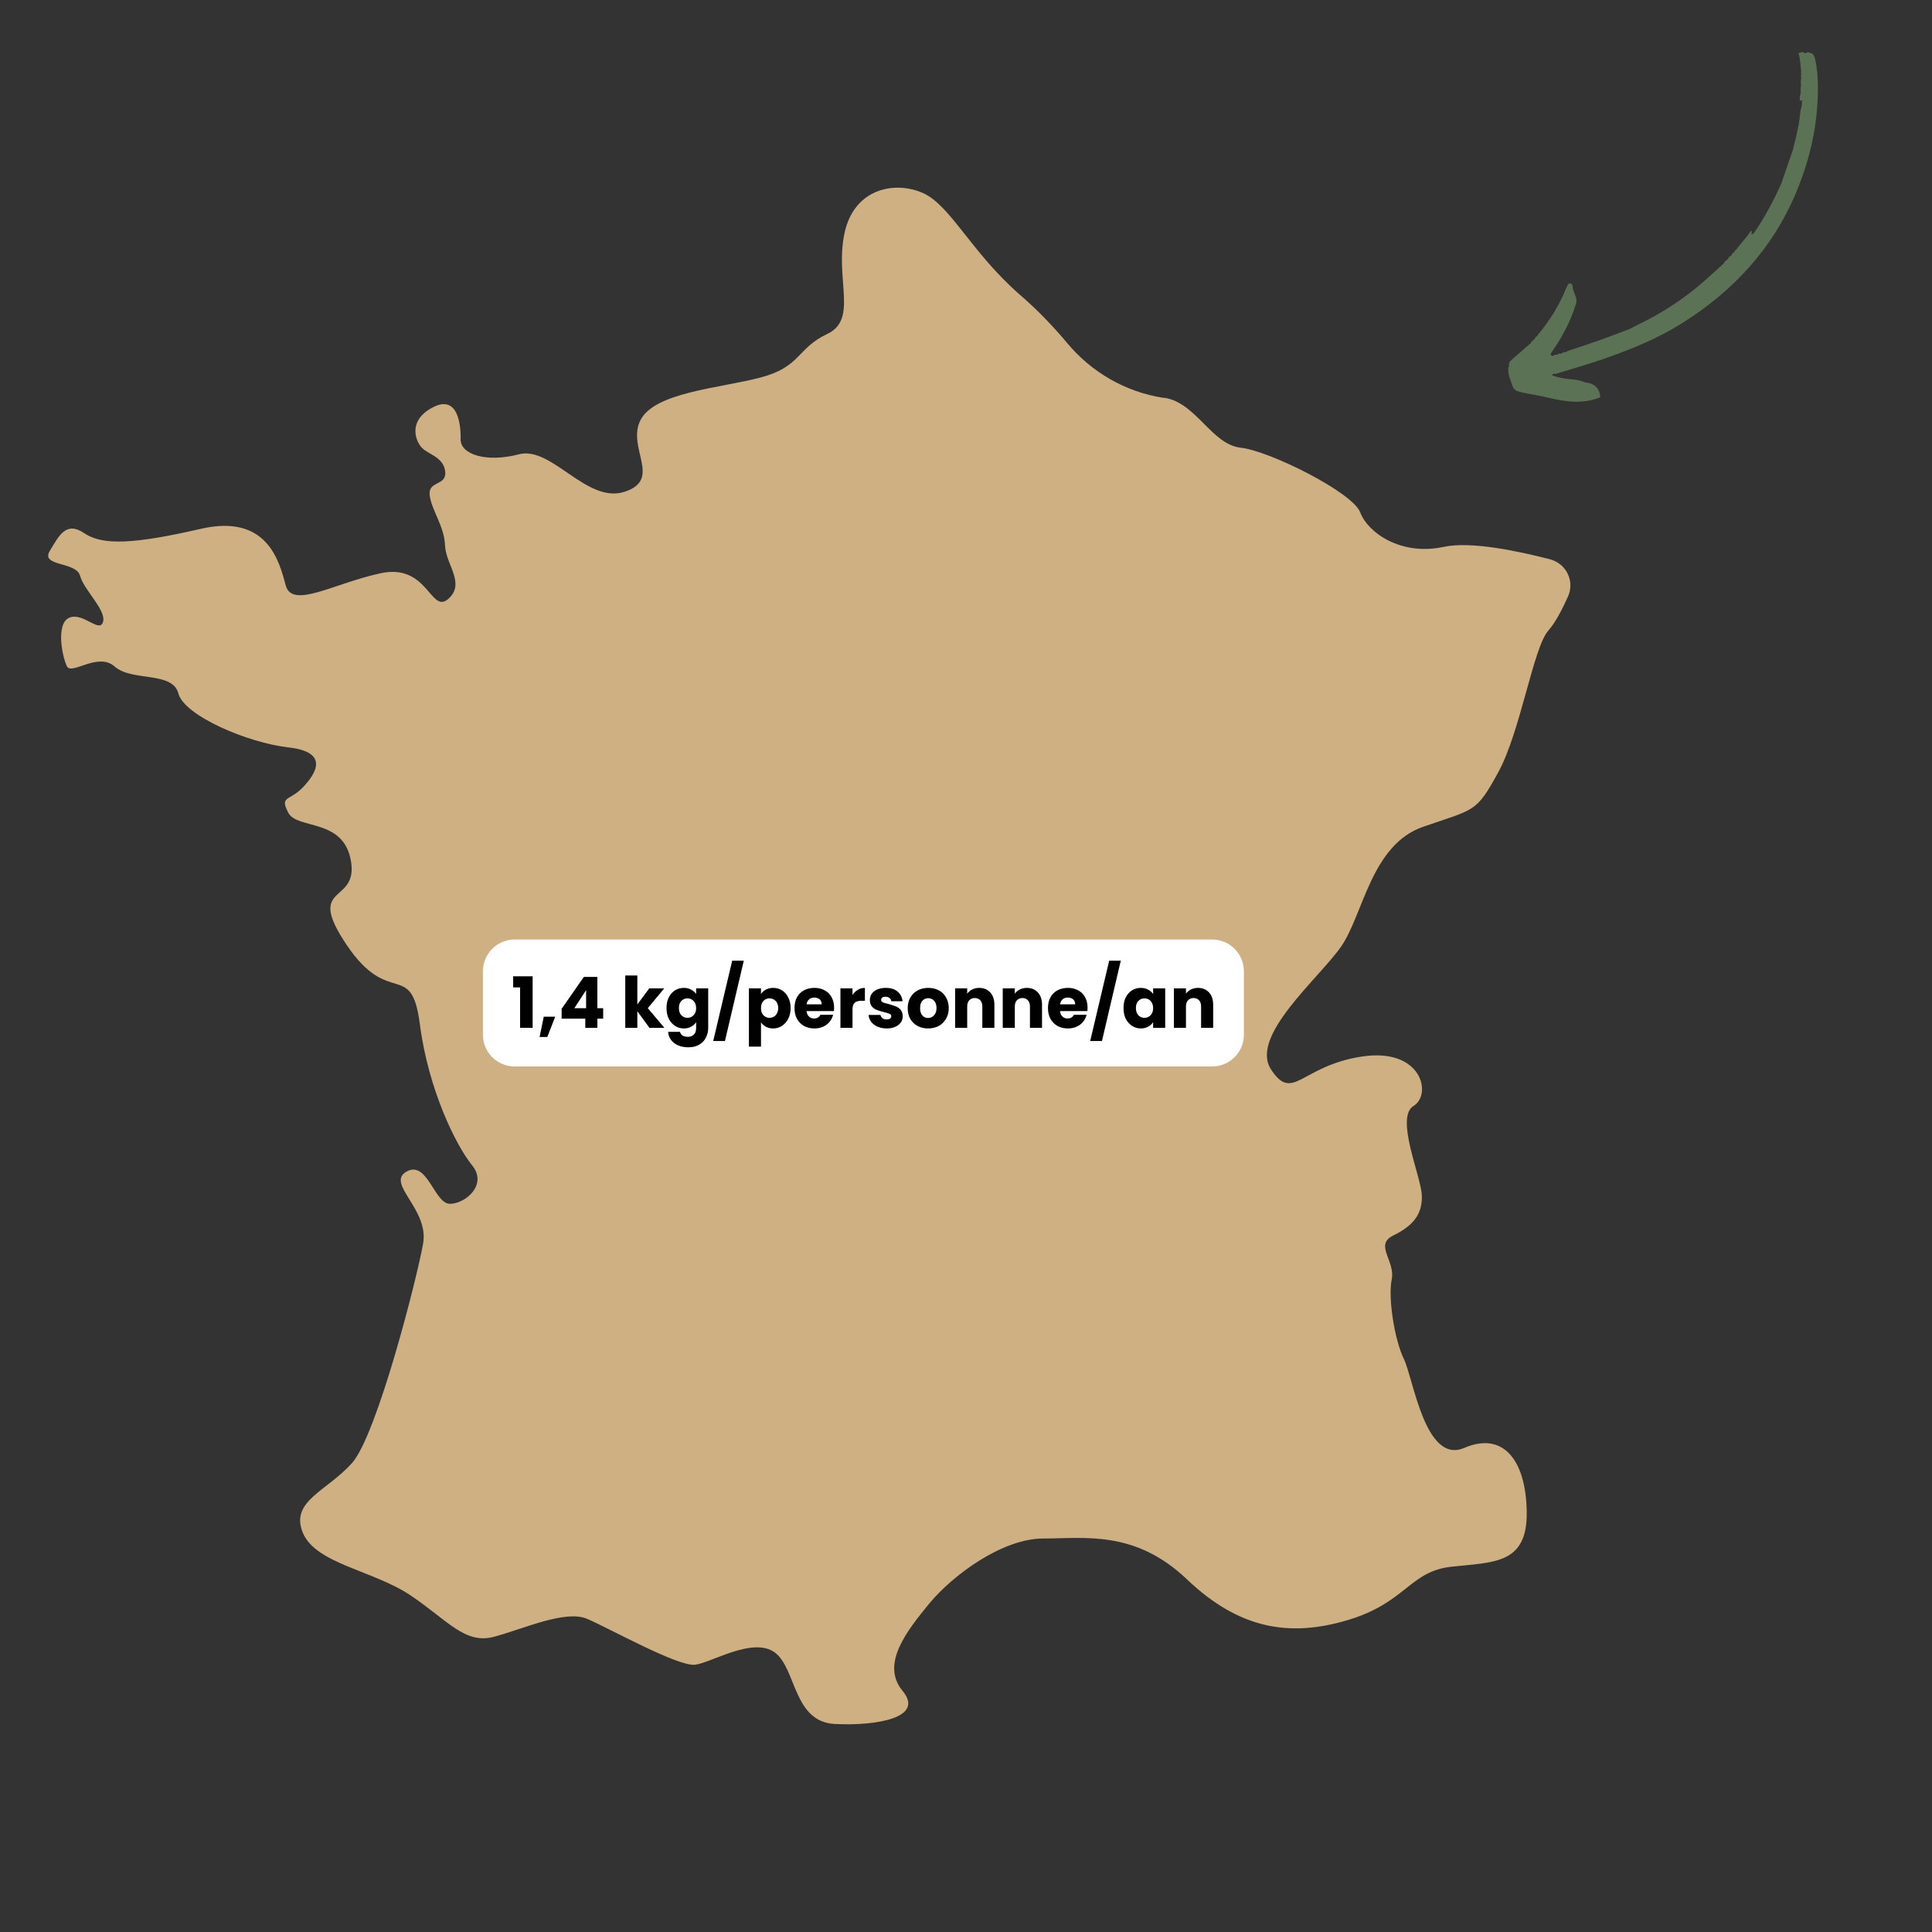
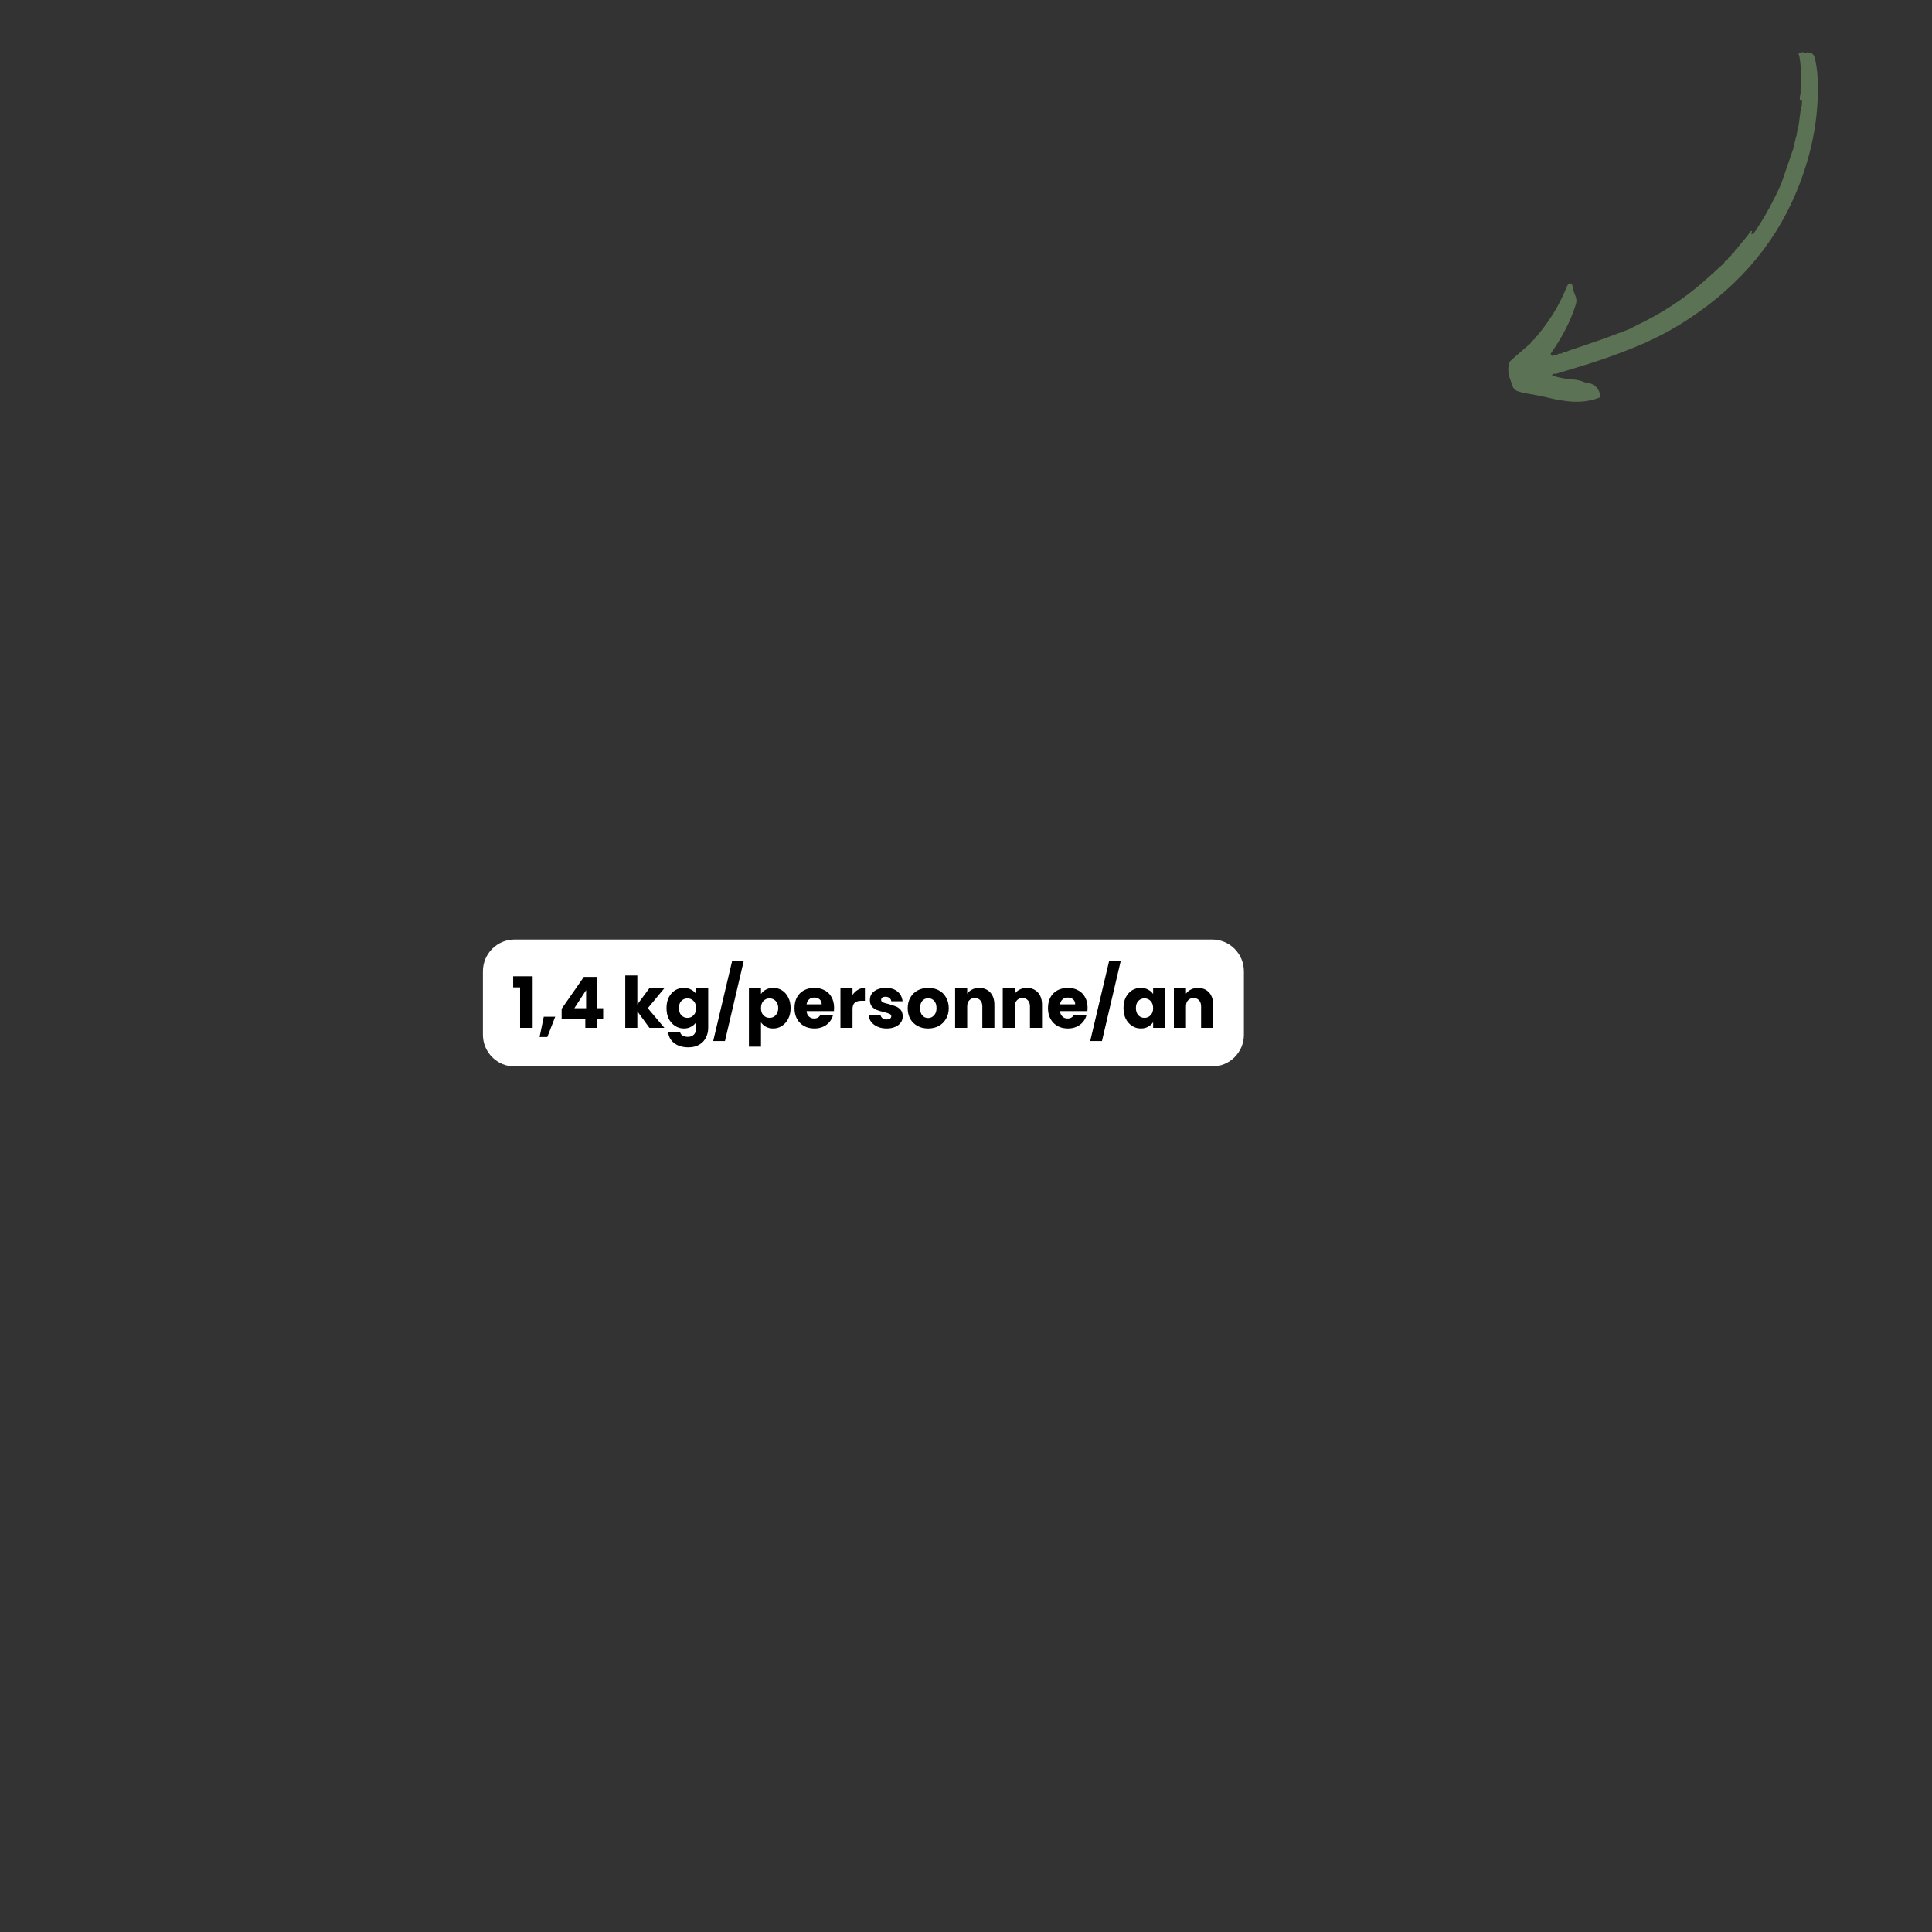
<svg xmlns="http://www.w3.org/2000/svg" width="250" zoomAndPan="magnify" viewBox="0 0 187.5 187.5" height="250" preserveAspectRatio="xMidYMid meet" version="1.2">
  <rect x="0" y="0" width="187.5" height="187.5" fill="#333333" stroke="none" />
  <defs>
    <clipPath id="46307b15b3">
      <path d="M 4 18 L 153 18 L 153 168 L 4 168 Z M 4 18 " />
    </clipPath>
    <clipPath id="deff34ffd2">
      <path d="M 0 40.898 L 138.91 4.426 L 175.949 145.504 L 37.043 181.977 Z M 0 40.898 " />
    </clipPath>
    <clipPath id="339c68ba40">
-       <path d="M 0 40.898 L 138.91 4.426 L 175.949 145.504 L 37.043 181.977 Z M 0 40.898 " />
-     </clipPath>
+       </clipPath>
    <clipPath id="4304c382ca">
      <path d="M 0.172 40.852 L 138.75 4.469 L 175.762 145.438 L 37.184 181.82 Z M 0.172 40.852 " />
    </clipPath>
    <clipPath id="271a0d8bba">
      <path d="M 146 5 L 177 5 L 177 39 L 146 39 Z M 146 5 " />
    </clipPath>
    <clipPath id="a379235b35">
      <path d="M 183.891 13.363 L 151.895 43.762 L 143.137 34.543 L 175.129 4.145 Z M 183.891 13.363 " />
    </clipPath>
    <clipPath id="9bb1afb403">
      <path d="M 175.34 4.367 L 143.344 34.762 L 152.102 43.98 L 184.098 13.586 Z M 175.34 4.367 " />
    </clipPath>
    <clipPath id="69075e7c1d">
-       <path d="M 174 13 L 175 13 L 175 14 L 174 14 Z M 174 13 " />
-     </clipPath>
+       </clipPath>
    <clipPath id="b670dd2d39">
      <path d="M 183.891 13.363 L 151.895 43.762 L 143.137 34.543 L 175.129 4.145 Z M 183.891 13.363 " />
    </clipPath>
    <clipPath id="9a3862f3b6">
      <path d="M 175.34 4.367 L 143.344 34.762 L 152.102 43.98 L 184.098 13.586 Z M 175.34 4.367 " />
    </clipPath>
  </defs>
  <g id="3be9aac27a">
    <g clip-rule="nonzero" clip-path="url(#46307b15b3)">
      <g clip-rule="nonzero" clip-path="url(#deff34ffd2)">
        <g clip-rule="nonzero" clip-path="url(#339c68ba40)">
          <g clip-rule="nonzero" clip-path="url(#4304c382ca)">
            <path style=" stroke:none;fill-rule:nonzero;fill:#cfb083;fill-opacity:1;" d="M 112.902 38.609 C 109.227 38.039 105.926 36.133 103.543 33.262 C 102.359 31.855 100.84 30.203 98.934 28.566 C 94.277 24.484 92.246 19.953 89.609 18.75 C 86.969 17.543 82.891 18.191 81.953 22.656 C 81.016 27.121 83.297 30.984 80.293 32.406 C 77.293 33.824 77.758 35.602 73.781 36.645 C 69.836 37.68 63.578 38.059 62.172 40.75 C 60.77 43.438 64.32 46.512 60.629 47.723 C 56.938 48.934 53.551 43.254 50.363 44.09 C 47.207 44.918 44.672 44.109 44.703 42.621 C 44.734 41.137 44.406 38.27 41.996 39.539 C 39.586 40.801 40.301 42.723 40.902 43.41 C 41.504 44.098 43.043 44.324 43.207 45.758 C 43.371 47.191 41.535 46.617 41.699 48.055 C 41.863 49.484 43.121 51.055 43.191 52.934 C 43.262 54.812 45.215 56.621 43.5 58.129 C 41.785 59.633 41.531 54.637 36.938 55.633 C 32.348 56.625 28.34 59.152 27.719 56.785 C 27.098 54.418 25.898 49.852 19.504 51.32 C 13.109 52.785 9.992 52.973 8.195 51.754 C 6.402 50.539 5.727 51.984 4.824 53.484 C 3.922 54.988 7.41 54.496 7.77 55.875 C 8.133 57.258 10.336 59.211 10 60.352 C 9.668 61.496 8.059 59.387 6.73 59.945 C 5.402 60.508 6.031 63.715 6.488 64.648 C 6.945 65.586 9.492 63.23 11.141 64.695 C 12.793 66.16 16.738 65.125 17.309 67.293 C 17.879 69.465 24.055 72.094 27.996 72.535 C 31.91 72.984 30.746 74.977 29.426 76.379 C 28.109 77.777 27.113 77.199 27.973 78.867 C 28.832 80.543 33.371 79.352 34.066 83.598 C 34.758 87.848 29.535 85.633 33.672 91.746 C 37.812 97.863 39.926 93.059 40.75 99.414 C 41.574 105.766 44.262 111.18 45.816 113.09 C 47.375 115 45.117 116.859 43.633 116.828 C 42.148 116.793 41.457 112.547 39.441 113.711 C 37.426 114.871 41.66 117.344 41.062 120.695 C 40.469 124.047 36.609 139.195 34.176 141.973 C 31.73 144.723 28.152 145.664 29.375 148.719 C 30.598 151.773 36.25 152.398 39.875 154.852 C 43.469 157.281 45.129 159.59 47.918 158.855 C 50.711 158.125 54.844 156.195 56.984 157.109 C 59.121 158.023 65.832 161.777 67.465 161.562 C 69.094 161.344 73.074 158.824 75.199 160.375 C 77.297 161.934 76.969 167.113 81.027 167.312 C 85.09 167.512 89.758 166.707 87.602 164.109 C 85.441 161.512 87.977 158.316 90.215 155.586 C 92.461 152.887 97.246 149.312 101.254 149.312 C 105.266 149.316 110.133 148.461 115.195 153.277 C 120.258 158.098 125.145 158.922 130.816 157.223 C 136.488 155.523 136.777 152.492 140.879 152.047 C 144.98 151.605 148.23 151.809 148.168 146.762 C 148.109 141.711 145.891 138.891 142.102 140.52 C 138.309 142.148 137.164 133.77 136.25 131.898 C 135.336 130.027 134.695 125.977 135.066 124.164 C 135.438 122.379 133.344 120.816 135.211 119.906 C 137.082 118.992 138.059 117.895 137.988 116.012 C 137.914 114.133 135.367 108.441 137.184 107.332 C 139.004 106.223 138.008 101.633 132.129 102.543 C 126.25 103.453 125.473 107.031 123.355 103.793 C 121.238 100.551 128.023 94.941 130.164 91.848 C 132.309 88.754 133.062 81.988 138.117 80.238 C 143.172 78.488 143.246 78.891 145.406 74.949 C 147.566 71.004 148.801 62.848 150.266 61.195 C 150.941 60.445 151.621 59.125 152.172 57.895 C 152.84 56.422 152.027 54.707 150.438 54.281 C 147.43 53.504 142.77 52.496 140.086 53.078 C 135.891 53.969 132.719 51.641 132.004 49.719 C 131.289 47.797 123.234 43.762 120.41 43.449 C 117.586 43.137 116.105 39.094 113.023 38.609 C 112.961 38.594 112.93 38.602 112.902 38.609 " />
          </g>
        </g>
      </g>
    </g>
    <g clip-rule="nonzero" clip-path="url(#271a0d8bba)">
      <g clip-rule="nonzero" clip-path="url(#a379235b35)">
        <g clip-rule="nonzero" clip-path="url(#9bb1afb403)">
          <path style=" stroke:none;fill-rule:nonzero;fill:#5b7254;fill-opacity:1;" d="M 175.082 5.109 C 175.117 5.117 175.145 5.141 175.16 5.176 C 175.293 5.188 175.383 4.992 175.535 5.105 C 175.953 5.113 176.078 5.41 176.156 5.746 C 176.371 6.691 176.43 7.648 176.43 8.613 C 176.418 12.066 175.688 15.359 174.367 18.555 C 172.062 24.137 168.168 28.301 163.113 31.449 C 160.77 32.91 158.211 33.934 155.609 34.84 C 154.078 35.371 152.523 35.809 150.977 36.285 C 150.914 36.277 150.852 36.266 150.789 36.262 C 150.734 36.309 150.66 36.344 150.633 36.402 C 150.633 36.402 150.633 36.402 150.633 36.406 C 150.617 36.453 150.684 36.477 150.738 36.461 C 151.336 36.68 151.957 36.766 152.586 36.82 C 153.012 36.855 153.426 36.922 153.816 37.113 C 154.742 37.184 155.262 37.703 155.305 38.551 C 153.594 39.258 151.891 38.988 150.176 38.578 C 149.539 38.422 148.895 38.312 148.25 38.195 C 146.711 37.906 146.949 37.863 146.512 36.664 C 146.414 36.395 146.379 36.109 146.375 35.82 C 146.375 35.715 146.383 35.617 146.465 35.539 C 146.371 35.227 146.566 35.039 146.766 34.859 C 147.359 34.336 147.961 33.82 148.559 33.301 C 148.617 33.121 148.762 33.023 148.91 32.93 C 148.961 32.746 149.109 32.648 149.25 32.547 C 149.266 32.41 149.383 32.344 149.457 32.25 C 150.469 30.98 151.32 29.613 151.938 28.105 C 151.984 27.988 152.039 27.879 152.09 27.77 C 152.152 27.637 152.219 27.484 152.383 27.504 C 152.508 27.516 152.613 27.66 152.613 27.766 C 152.629 28.238 152.934 28.629 152.988 29.086 C 153.012 29.289 152.953 29.484 152.887 29.684 C 152.395 31.215 151.645 32.621 150.75 33.953 C 150.668 34.07 150.566 34.18 150.516 34.312 C 150.453 34.465 150.57 34.527 150.703 34.555 C 150.809 34.43 150.938 34.398 151.09 34.449 C 151.207 34.352 151.328 34.27 151.492 34.328 C 151.508 34.293 151.531 34.281 151.566 34.305 C 151.676 34.207 151.793 34.137 151.949 34.188 C 152.035 34.137 152.121 34.078 152.215 34.043 C 153.258 33.688 154.301 33.348 155.34 32.98 C 156.281 32.648 157.211 32.285 158.145 31.934 C 158.379 31.812 158.609 31.68 158.852 31.566 C 161.168 30.457 163.316 29.09 165.254 27.398 C 165.945 26.797 166.621 26.172 167.301 25.555 C 167.359 25.367 167.516 25.27 167.672 25.172 C 167.723 24.988 167.871 24.895 168.02 24.801 C 168.055 24.621 168.203 24.543 168.332 24.441 C 168.344 24.32 168.422 24.254 168.523 24.211 C 168.531 24.164 168.559 24.141 168.602 24.133 C 168.617 24 168.73 23.93 168.805 23.836 C 169.156 23.367 169.59 22.961 169.883 22.445 C 169.953 22.445 170.09 22.348 170 22.551 C 169.941 22.688 169.965 22.723 170.016 22.723 C 170.059 22.719 170.125 22.691 170.176 22.676 C 171.238 21.156 172.105 19.523 172.867 17.836 C 172.922 17.672 172.98 17.508 173.035 17.344 C 173.371 16.367 173.707 15.391 174.043 14.418 C 174.027 14.379 174.027 14.34 174.043 14.309 C 174.051 14.285 174.066 14.266 174.086 14.246 C 174.062 14.18 174.078 14.125 174.129 14.078 C 174.105 14.012 174.121 13.957 174.176 13.91 C 174.148 13.844 174.164 13.789 174.219 13.742 C 174.191 13.676 174.203 13.617 174.258 13.57 C 174.23 13.504 174.246 13.449 174.301 13.402 C 174.27 13.336 174.281 13.281 174.336 13.234 L 174.34 13.23 C 174.348 13.176 174.359 13.121 174.375 13.066 L 174.375 13.059 C 174.344 12.996 174.355 12.941 174.41 12.895 L 174.41 12.887 C 174.383 12.824 174.395 12.77 174.445 12.723 L 174.449 12.715 C 174.418 12.652 174.43 12.598 174.484 12.551 L 174.484 12.547 C 174.453 12.48 174.465 12.426 174.52 12.379 L 174.52 12.375 C 174.488 12.312 174.5 12.254 174.551 12.207 C 174.621 11.676 174.691 11.145 174.762 10.613 C 174.883 10.348 174.867 10.062 174.891 9.781 C 174.863 9.762 174.832 9.754 174.805 9.75 C 174.762 9.742 174.719 9.75 174.672 9.773 C 174.668 9.559 174.645 9.348 174.738 9.145 C 174.773 9.086 174.797 9.023 174.797 8.953 C 174.777 9.016 174.758 9.082 174.738 9.145 C 174.723 9.074 174.719 9.012 174.781 8.965 C 174.723 8.875 174.727 8.785 174.77 8.688 C 174.73 8.629 174.727 8.574 174.777 8.523 C 174.754 8.457 174.75 8.391 174.801 8.332 C 174.781 8.301 174.777 8.27 174.793 8.234 C 174.75 8.027 174.754 7.824 174.809 7.617 C 174.785 7.473 174.758 7.324 174.816 7.176 C 174.766 7.09 174.789 6.996 174.805 6.902 C 174.719 6.32 174.738 5.727 174.531 5.137 C 174.75 5.16 174.902 4.977 175.082 5.109 Z M 151.633 34.406 C 151.637 34.402 151.637 34.402 151.637 34.402 C 151.637 34.402 151.637 34.406 151.637 34.406 C 151.637 34.402 151.637 34.402 151.637 34.402 C 151.637 34.402 151.637 34.402 151.637 34.398 C 151.633 34.402 151.633 34.402 151.633 34.406 Z M 174.809 12.648 C 174.809 12.66 174.809 12.676 174.809 12.688 C 174.809 12.684 174.809 12.684 174.812 12.68 C 174.812 12.668 174.816 12.656 174.816 12.645 C 174.816 12.645 174.812 12.645 174.809 12.648 Z M 174.047 14.41 C 174.051 14.414 174.051 14.41 174.051 14.414 C 174.055 14.414 174.062 14.414 174.066 14.414 L 174.082 14.414 L 174.051 14.41 C 174.051 14.41 174.051 14.41 174.051 14.406 C 174.051 14.41 174.051 14.41 174.047 14.41 Z M 174.867 12.621 C 174.852 12.629 174.836 12.637 174.82 12.641 C 174.82 12.652 174.816 12.664 174.812 12.676 C 174.824 12.652 174.84 12.633 174.867 12.621 Z M 174.801 12.754 C 174.797 12.77 174.797 12.781 174.793 12.793 C 174.793 12.797 174.793 12.797 174.793 12.797 C 174.797 12.781 174.797 12.77 174.801 12.754 Z M 175.59 6.098 C 175.594 6.098 175.594 6.098 175.594 6.094 C 175.594 6.09 175.594 6.09 175.59 6.086 C 175.59 6.09 175.59 6.094 175.59 6.098 Z M 175.629 6.359 C 175.629 6.359 175.633 6.363 175.633 6.367 C 175.629 6.363 175.629 6.359 175.629 6.359 Z M 174.863 8.871 C 174.875 8.867 174.891 8.863 174.902 8.863 C 174.898 8.855 174.895 8.852 174.891 8.844 C 174.883 8.852 174.871 8.863 174.863 8.871 Z M 174.828 8.41 C 174.832 8.391 174.828 8.367 174.816 8.344 C 174.824 8.367 174.828 8.391 174.828 8.41 Z M 174.828 8.41 " />
        </g>
      </g>
    </g>
    <g clip-rule="nonzero" clip-path="url(#69075e7c1d)">
      <g clip-rule="nonzero" clip-path="url(#b670dd2d39)">
        <g clip-rule="nonzero" clip-path="url(#9a3862f3b6)">
          <path style=" stroke:none;fill-rule:nonzero;fill:#5b7254;fill-opacity:1;" d="M 174.379 13.055 C 174.367 13.113 174.355 13.168 174.344 13.223 C 174.312 13.156 174.324 13.102 174.379 13.055 Z M 174.379 13.055 " />
        </g>
      </g>
    </g>
    <path style=" stroke:none;fill-rule:nonzero;fill:#ffffff;fill-opacity:1;" d="M 49.945 91.18 L 117.641 91.18 C 119.34 91.18 120.719 92.559 120.719 94.262 L 120.719 100.422 C 120.719 102.121 119.34 103.5 117.641 103.5 L 49.945 103.5 C 48.246 103.5 46.867 102.121 46.867 100.422 L 46.867 94.262 C 46.867 92.559 48.246 91.18 49.945 91.18 Z M 49.945 91.18 " />
    <g style="fill:#000000;fill-opacity:1;">
      <g transform="translate(49.615, 99.749)">
        <path style="stroke:none" d="M 0.188 -3.922 L 0.188 -5 L 2.078 -5 L 2.078 0 L 0.859 0 L 0.859 -3.922 Z M 0.188 -3.922 " />
      </g>
    </g>
    <g style="fill:#000000;fill-opacity:1;">
      <g transform="translate(52.194, 99.749)">
        <path style="stroke:none" d="M 1.688 -1.078 L 0.922 0.891 L 0.172 0.891 L 0.578 -1.078 Z M 1.688 -1.078 " />
      </g>
    </g>
    <g style="fill:#000000;fill-opacity:1;">
      <g transform="translate(54.162, 99.749)">
        <path style="stroke:none" d="M 0.344 -0.891 L 0.344 -1.844 L 2.5 -4.938 L 3.812 -4.938 L 3.812 -1.906 L 4.375 -1.906 L 4.375 -0.891 L 3.812 -0.891 L 3.812 0 L 2.641 0 L 2.641 -0.891 Z M 2.719 -3.656 L 1.578 -1.906 L 2.719 -1.906 Z M 2.719 -3.656 " />
      </g>
    </g>
    <g style="fill:#000000;fill-opacity:1;">
      <g transform="translate(58.805, 99.749)">
        <path style="stroke:none" d="" />
      </g>
    </g>
    <g style="fill:#000000;fill-opacity:1;">
      <g transform="translate(60.259, 99.749)">
        <path style="stroke:none" d="M 2.766 0 L 1.594 -1.609 L 1.594 0 L 0.422 0 L 0.422 -5.078 L 1.594 -5.078 L 1.594 -2.266 L 2.75 -3.828 L 4.203 -3.828 L 2.609 -1.906 L 4.219 0 Z M 2.766 0 " />
      </g>
    </g>
    <g style="fill:#000000;fill-opacity:1;">
      <g transform="translate(64.497, 99.749)">
        <path style="stroke:none" d="M 1.875 -3.875 C 2.145 -3.875 2.379 -3.816 2.578 -3.703 C 2.785 -3.598 2.945 -3.457 3.062 -3.281 L 3.062 -3.828 L 4.234 -3.828 L 4.234 0 C 4.234 0.344 4.16 0.656 4.016 0.938 C 3.879 1.227 3.664 1.457 3.375 1.625 C 3.094 1.801 2.738 1.891 2.312 1.891 C 1.75 1.891 1.289 1.754 0.938 1.484 C 0.582 1.211 0.383 0.848 0.344 0.391 L 1.5 0.391 C 1.531 0.547 1.613 0.664 1.75 0.75 C 1.895 0.832 2.066 0.875 2.266 0.875 C 2.504 0.875 2.695 0.801 2.844 0.656 C 2.988 0.52 3.062 0.301 3.062 0 L 3.062 -0.547 C 2.945 -0.367 2.785 -0.223 2.578 -0.109 C 2.379 0.004 2.145 0.062 1.875 0.062 C 1.562 0.062 1.273 -0.02 1.016 -0.188 C 0.766 -0.352 0.562 -0.582 0.406 -0.875 C 0.258 -1.176 0.188 -1.523 0.188 -1.922 C 0.188 -2.316 0.258 -2.66 0.406 -2.953 C 0.562 -3.254 0.766 -3.484 1.016 -3.641 C 1.273 -3.797 1.562 -3.875 1.875 -3.875 Z M 3.062 -1.906 C 3.062 -2.207 2.977 -2.441 2.812 -2.609 C 2.656 -2.773 2.457 -2.859 2.219 -2.859 C 1.988 -2.859 1.789 -2.773 1.625 -2.609 C 1.469 -2.441 1.391 -2.211 1.391 -1.922 C 1.391 -1.629 1.469 -1.395 1.625 -1.219 C 1.789 -1.051 1.988 -0.969 2.219 -0.969 C 2.457 -0.969 2.656 -1.051 2.812 -1.219 C 2.977 -1.383 3.062 -1.613 3.062 -1.906 Z M 3.062 -1.906 " />
      </g>
    </g>
    <g style="fill:#000000;fill-opacity:1;">
      <g transform="translate(69.154, 99.749)">
        <path style="stroke:none" d="M 3.031 -6.516 L 1.203 1.281 L 0.062 1.281 L 1.906 -6.516 Z M 3.031 -6.516 " />
      </g>
    </g>
    <g style="fill:#000000;fill-opacity:1;">
      <g transform="translate(72.26, 99.749)">
        <path style="stroke:none" d="M 1.594 -3.281 C 1.707 -3.457 1.863 -3.598 2.062 -3.703 C 2.27 -3.816 2.508 -3.875 2.781 -3.875 C 3.094 -3.875 3.375 -3.797 3.625 -3.641 C 3.883 -3.484 4.086 -3.254 4.234 -2.953 C 4.391 -2.66 4.469 -2.316 4.469 -1.922 C 4.469 -1.523 4.391 -1.176 4.234 -0.875 C 4.086 -0.582 3.883 -0.352 3.625 -0.188 C 3.375 -0.02 3.094 0.062 2.781 0.062 C 2.508 0.062 2.27 0.004 2.062 -0.109 C 1.863 -0.223 1.707 -0.363 1.594 -0.531 L 1.594 1.828 L 0.422 1.828 L 0.422 -3.828 L 1.594 -3.828 Z M 3.266 -1.922 C 3.266 -2.211 3.18 -2.441 3.016 -2.609 C 2.859 -2.773 2.66 -2.859 2.422 -2.859 C 2.191 -2.859 1.992 -2.773 1.828 -2.609 C 1.672 -2.441 1.594 -2.207 1.594 -1.906 C 1.594 -1.613 1.672 -1.383 1.828 -1.219 C 1.992 -1.051 2.191 -0.969 2.422 -0.969 C 2.66 -0.969 2.859 -1.051 3.016 -1.219 C 3.18 -1.395 3.266 -1.629 3.266 -1.922 Z M 3.266 -1.922 " />
      </g>
    </g>
    <g style="fill:#000000;fill-opacity:1;">
      <g transform="translate(76.917, 99.749)">
        <path style="stroke:none" d="M 4.031 -1.969 C 4.031 -1.863 4.023 -1.75 4.016 -1.625 L 1.359 -1.625 C 1.379 -1.395 1.457 -1.219 1.594 -1.094 C 1.727 -0.969 1.891 -0.906 2.078 -0.906 C 2.379 -0.906 2.586 -1.023 2.703 -1.266 L 3.938 -1.266 C 3.875 -1.016 3.758 -0.785 3.594 -0.578 C 3.426 -0.379 3.219 -0.223 2.969 -0.109 C 2.719 0.004 2.438 0.062 2.125 0.062 C 1.75 0.062 1.414 -0.016 1.125 -0.172 C 0.832 -0.336 0.602 -0.566 0.438 -0.859 C 0.27 -1.16 0.188 -1.508 0.188 -1.906 C 0.188 -2.312 0.266 -2.66 0.422 -2.953 C 0.586 -3.254 0.816 -3.484 1.109 -3.641 C 1.41 -3.797 1.75 -3.875 2.125 -3.875 C 2.5 -3.875 2.828 -3.797 3.109 -3.641 C 3.398 -3.492 3.625 -3.273 3.781 -2.984 C 3.945 -2.691 4.031 -2.352 4.031 -1.969 Z M 2.828 -2.281 C 2.828 -2.488 2.758 -2.648 2.625 -2.766 C 2.488 -2.879 2.316 -2.938 2.109 -2.938 C 1.91 -2.938 1.742 -2.879 1.609 -2.766 C 1.473 -2.648 1.391 -2.488 1.359 -2.281 Z M 2.828 -2.281 " />
      </g>
    </g>
    <g style="fill:#000000;fill-opacity:1;">
      <g transform="translate(81.142, 99.749)">
        <path style="stroke:none" d="M 1.594 -3.188 C 1.727 -3.395 1.898 -3.562 2.109 -3.688 C 2.316 -3.812 2.547 -3.875 2.797 -3.875 L 2.797 -2.625 L 2.469 -2.625 C 2.176 -2.625 1.957 -2.562 1.812 -2.438 C 1.664 -2.312 1.594 -2.094 1.594 -1.781 L 1.594 0 L 0.422 0 L 0.422 -3.828 L 1.594 -3.828 Z M 1.594 -3.188 " />
      </g>
    </g>
    <g style="fill:#000000;fill-opacity:1;">
      <g transform="translate(84.077, 99.749)">
        <path style="stroke:none" d="M 1.984 0.062 C 1.648 0.062 1.352 0.004 1.094 -0.109 C 0.832 -0.223 0.625 -0.379 0.469 -0.578 C 0.32 -0.785 0.238 -1.008 0.219 -1.25 L 1.375 -1.25 C 1.395 -1.125 1.457 -1.02 1.562 -0.938 C 1.676 -0.852 1.812 -0.812 1.969 -0.812 C 2.113 -0.812 2.223 -0.836 2.297 -0.891 C 2.379 -0.953 2.422 -1.031 2.422 -1.125 C 2.422 -1.227 2.363 -1.305 2.25 -1.359 C 2.133 -1.41 1.953 -1.469 1.703 -1.531 C 1.43 -1.594 1.203 -1.66 1.016 -1.734 C 0.828 -1.805 0.664 -1.922 0.531 -2.078 C 0.406 -2.234 0.344 -2.441 0.344 -2.703 C 0.344 -2.922 0.398 -3.117 0.516 -3.297 C 0.641 -3.473 0.816 -3.613 1.047 -3.719 C 1.285 -3.82 1.57 -3.875 1.906 -3.875 C 2.383 -3.875 2.758 -3.754 3.031 -3.516 C 3.312 -3.285 3.473 -2.973 3.516 -2.578 L 2.422 -2.578 C 2.41 -2.711 2.352 -2.816 2.25 -2.891 C 2.156 -2.973 2.023 -3.016 1.859 -3.016 C 1.723 -3.016 1.617 -2.988 1.547 -2.938 C 1.473 -2.883 1.438 -2.812 1.438 -2.719 C 1.438 -2.602 1.492 -2.52 1.609 -2.469 C 1.734 -2.414 1.914 -2.363 2.156 -2.312 C 2.445 -2.227 2.68 -2.148 2.859 -2.078 C 3.035 -2.016 3.191 -1.906 3.328 -1.75 C 3.461 -1.594 3.531 -1.379 3.531 -1.109 C 3.531 -0.891 3.469 -0.691 3.344 -0.516 C 3.219 -0.336 3.035 -0.195 2.797 -0.094 C 2.566 0.008 2.297 0.062 1.984 0.062 Z M 1.984 0.062 " />
      </g>
    </g>
    <g style="fill:#000000;fill-opacity:1;">
      <g transform="translate(87.904, 99.749)">
        <path style="stroke:none" d="M 2.172 0.062 C 1.797 0.062 1.457 -0.016 1.156 -0.172 C 0.852 -0.336 0.613 -0.566 0.438 -0.859 C 0.27 -1.16 0.188 -1.508 0.188 -1.906 C 0.188 -2.301 0.273 -2.648 0.453 -2.953 C 0.629 -3.254 0.867 -3.484 1.172 -3.641 C 1.473 -3.797 1.812 -3.875 2.188 -3.875 C 2.562 -3.875 2.898 -3.797 3.203 -3.641 C 3.504 -3.484 3.738 -3.254 3.906 -2.953 C 4.082 -2.648 4.172 -2.301 4.172 -1.906 C 4.172 -1.52 4.082 -1.176 3.906 -0.875 C 3.727 -0.57 3.488 -0.336 3.188 -0.172 C 2.883 -0.016 2.547 0.062 2.172 0.062 Z M 2.172 -0.953 C 2.391 -0.953 2.578 -1.035 2.734 -1.203 C 2.898 -1.367 2.984 -1.602 2.984 -1.906 C 2.984 -2.219 2.906 -2.457 2.75 -2.625 C 2.594 -2.789 2.406 -2.875 2.188 -2.875 C 1.957 -2.875 1.766 -2.789 1.609 -2.625 C 1.461 -2.457 1.391 -2.219 1.391 -1.906 C 1.391 -1.602 1.461 -1.367 1.609 -1.203 C 1.754 -1.035 1.941 -0.953 2.172 -0.953 Z M 2.172 -0.953 " />
      </g>
    </g>
    <g style="fill:#000000;fill-opacity:1;">
      <g transform="translate(92.272, 99.749)">
        <path style="stroke:none" d="M 2.75 -3.875 C 3.195 -3.875 3.555 -3.727 3.828 -3.438 C 4.098 -3.145 4.234 -2.742 4.234 -2.234 L 4.234 0 L 3.062 0 L 3.062 -2.078 C 3.062 -2.336 2.992 -2.535 2.859 -2.672 C 2.734 -2.816 2.555 -2.891 2.328 -2.891 C 2.109 -2.891 1.93 -2.816 1.797 -2.672 C 1.66 -2.535 1.594 -2.336 1.594 -2.078 L 1.594 0 L 0.422 0 L 0.422 -3.828 L 1.594 -3.828 L 1.594 -3.312 C 1.719 -3.488 1.879 -3.625 2.078 -3.719 C 2.273 -3.82 2.5 -3.875 2.75 -3.875 Z M 2.75 -3.875 " />
      </g>
    </g>
    <g style="fill:#000000;fill-opacity:1;">
      <g transform="translate(96.894, 99.749)">
        <path style="stroke:none" d="M 2.75 -3.875 C 3.195 -3.875 3.555 -3.727 3.828 -3.438 C 4.098 -3.145 4.234 -2.742 4.234 -2.234 L 4.234 0 L 3.062 0 L 3.062 -2.078 C 3.062 -2.336 2.992 -2.535 2.859 -2.672 C 2.734 -2.816 2.555 -2.891 2.328 -2.891 C 2.109 -2.891 1.93 -2.816 1.797 -2.672 C 1.66 -2.535 1.594 -2.336 1.594 -2.078 L 1.594 0 L 0.422 0 L 0.422 -3.828 L 1.594 -3.828 L 1.594 -3.312 C 1.719 -3.488 1.879 -3.625 2.078 -3.719 C 2.273 -3.82 2.5 -3.875 2.75 -3.875 Z M 2.75 -3.875 " />
      </g>
    </g>
    <g style="fill:#000000;fill-opacity:1;">
      <g transform="translate(101.517, 99.749)">
        <path style="stroke:none" d="M 4.031 -1.969 C 4.031 -1.863 4.023 -1.75 4.016 -1.625 L 1.359 -1.625 C 1.379 -1.395 1.457 -1.219 1.594 -1.094 C 1.727 -0.969 1.891 -0.906 2.078 -0.906 C 2.379 -0.906 2.586 -1.023 2.703 -1.266 L 3.938 -1.266 C 3.875 -1.016 3.758 -0.785 3.594 -0.578 C 3.426 -0.379 3.219 -0.223 2.969 -0.109 C 2.719 0.004 2.438 0.062 2.125 0.062 C 1.75 0.062 1.414 -0.016 1.125 -0.172 C 0.832 -0.336 0.602 -0.566 0.438 -0.859 C 0.27 -1.16 0.188 -1.508 0.188 -1.906 C 0.188 -2.312 0.266 -2.66 0.422 -2.953 C 0.586 -3.254 0.816 -3.484 1.109 -3.641 C 1.41 -3.797 1.75 -3.875 2.125 -3.875 C 2.5 -3.875 2.828 -3.797 3.109 -3.641 C 3.398 -3.492 3.625 -3.273 3.781 -2.984 C 3.945 -2.691 4.031 -2.352 4.031 -1.969 Z M 2.828 -2.281 C 2.828 -2.488 2.758 -2.648 2.625 -2.766 C 2.488 -2.879 2.316 -2.938 2.109 -2.938 C 1.91 -2.938 1.742 -2.879 1.609 -2.766 C 1.473 -2.648 1.391 -2.488 1.359 -2.281 Z M 2.828 -2.281 " />
      </g>
    </g>
    <g style="fill:#000000;fill-opacity:1;">
      <g transform="translate(105.741, 99.749)">
        <path style="stroke:none" d="M 3.031 -6.516 L 1.203 1.281 L 0.062 1.281 L 1.906 -6.516 Z M 3.031 -6.516 " />
      </g>
    </g>
    <g style="fill:#000000;fill-opacity:1;">
      <g transform="translate(108.848, 99.749)">
        <path style="stroke:none" d="M 0.188 -1.922 C 0.188 -2.316 0.258 -2.66 0.406 -2.953 C 0.562 -3.254 0.766 -3.484 1.016 -3.641 C 1.273 -3.797 1.562 -3.875 1.875 -3.875 C 2.145 -3.875 2.379 -3.816 2.578 -3.703 C 2.785 -3.598 2.945 -3.457 3.062 -3.281 L 3.062 -3.828 L 4.234 -3.828 L 4.234 0 L 3.062 0 L 3.062 -0.547 C 2.945 -0.367 2.785 -0.223 2.578 -0.109 C 2.379 0.004 2.145 0.062 1.875 0.062 C 1.562 0.062 1.273 -0.02 1.016 -0.188 C 0.766 -0.352 0.562 -0.582 0.406 -0.875 C 0.258 -1.176 0.188 -1.523 0.188 -1.922 Z M 3.062 -1.906 C 3.062 -2.207 2.977 -2.441 2.812 -2.609 C 2.656 -2.773 2.457 -2.859 2.219 -2.859 C 1.988 -2.859 1.789 -2.773 1.625 -2.609 C 1.469 -2.441 1.391 -2.211 1.391 -1.922 C 1.391 -1.629 1.469 -1.395 1.625 -1.219 C 1.789 -1.051 1.988 -0.969 2.219 -0.969 C 2.457 -0.969 2.656 -1.051 2.812 -1.219 C 2.977 -1.383 3.062 -1.613 3.062 -1.906 Z M 3.062 -1.906 " />
      </g>
    </g>
    <g style="fill:#000000;fill-opacity:1;">
      <g transform="translate(113.504, 99.749)">
        <path style="stroke:none" d="M 2.75 -3.875 C 3.195 -3.875 3.555 -3.727 3.828 -3.438 C 4.098 -3.145 4.234 -2.742 4.234 -2.234 L 4.234 0 L 3.062 0 L 3.062 -2.078 C 3.062 -2.336 2.992 -2.535 2.859 -2.672 C 2.734 -2.816 2.555 -2.891 2.328 -2.891 C 2.109 -2.891 1.93 -2.816 1.797 -2.672 C 1.66 -2.535 1.594 -2.336 1.594 -2.078 L 1.594 0 L 0.422 0 L 0.422 -3.828 L 1.594 -3.828 L 1.594 -3.312 C 1.719 -3.488 1.879 -3.625 2.078 -3.719 C 2.273 -3.82 2.5 -3.875 2.75 -3.875 Z M 2.75 -3.875 " />
      </g>
    </g>
  </g>
</svg>